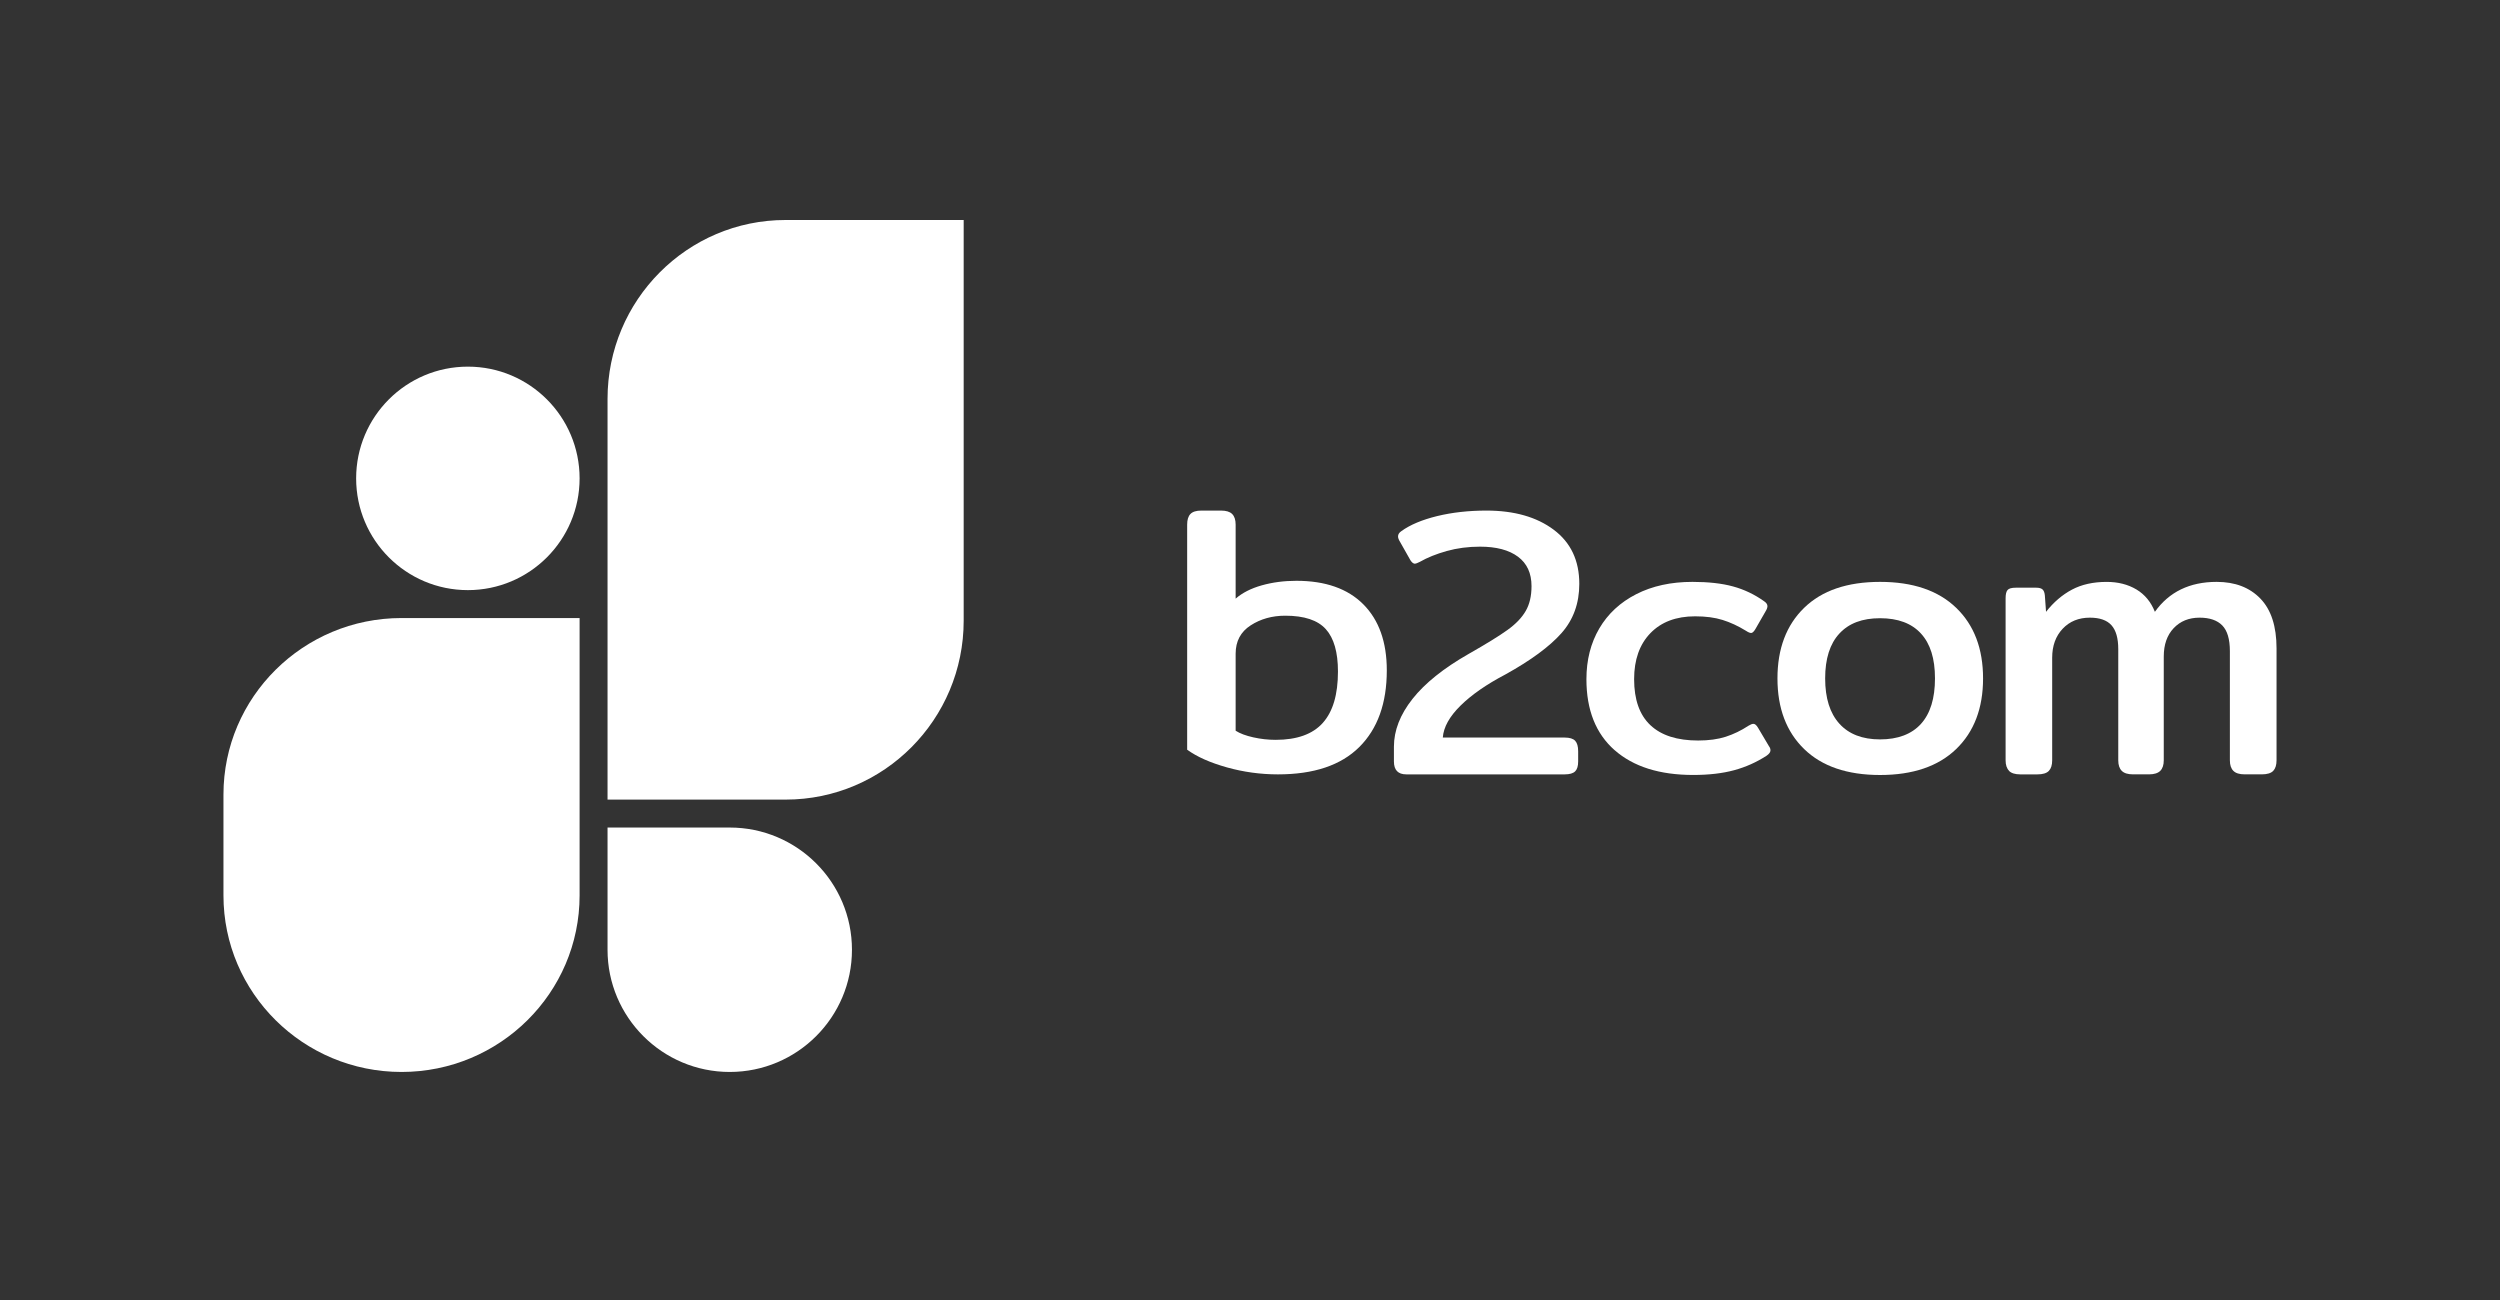
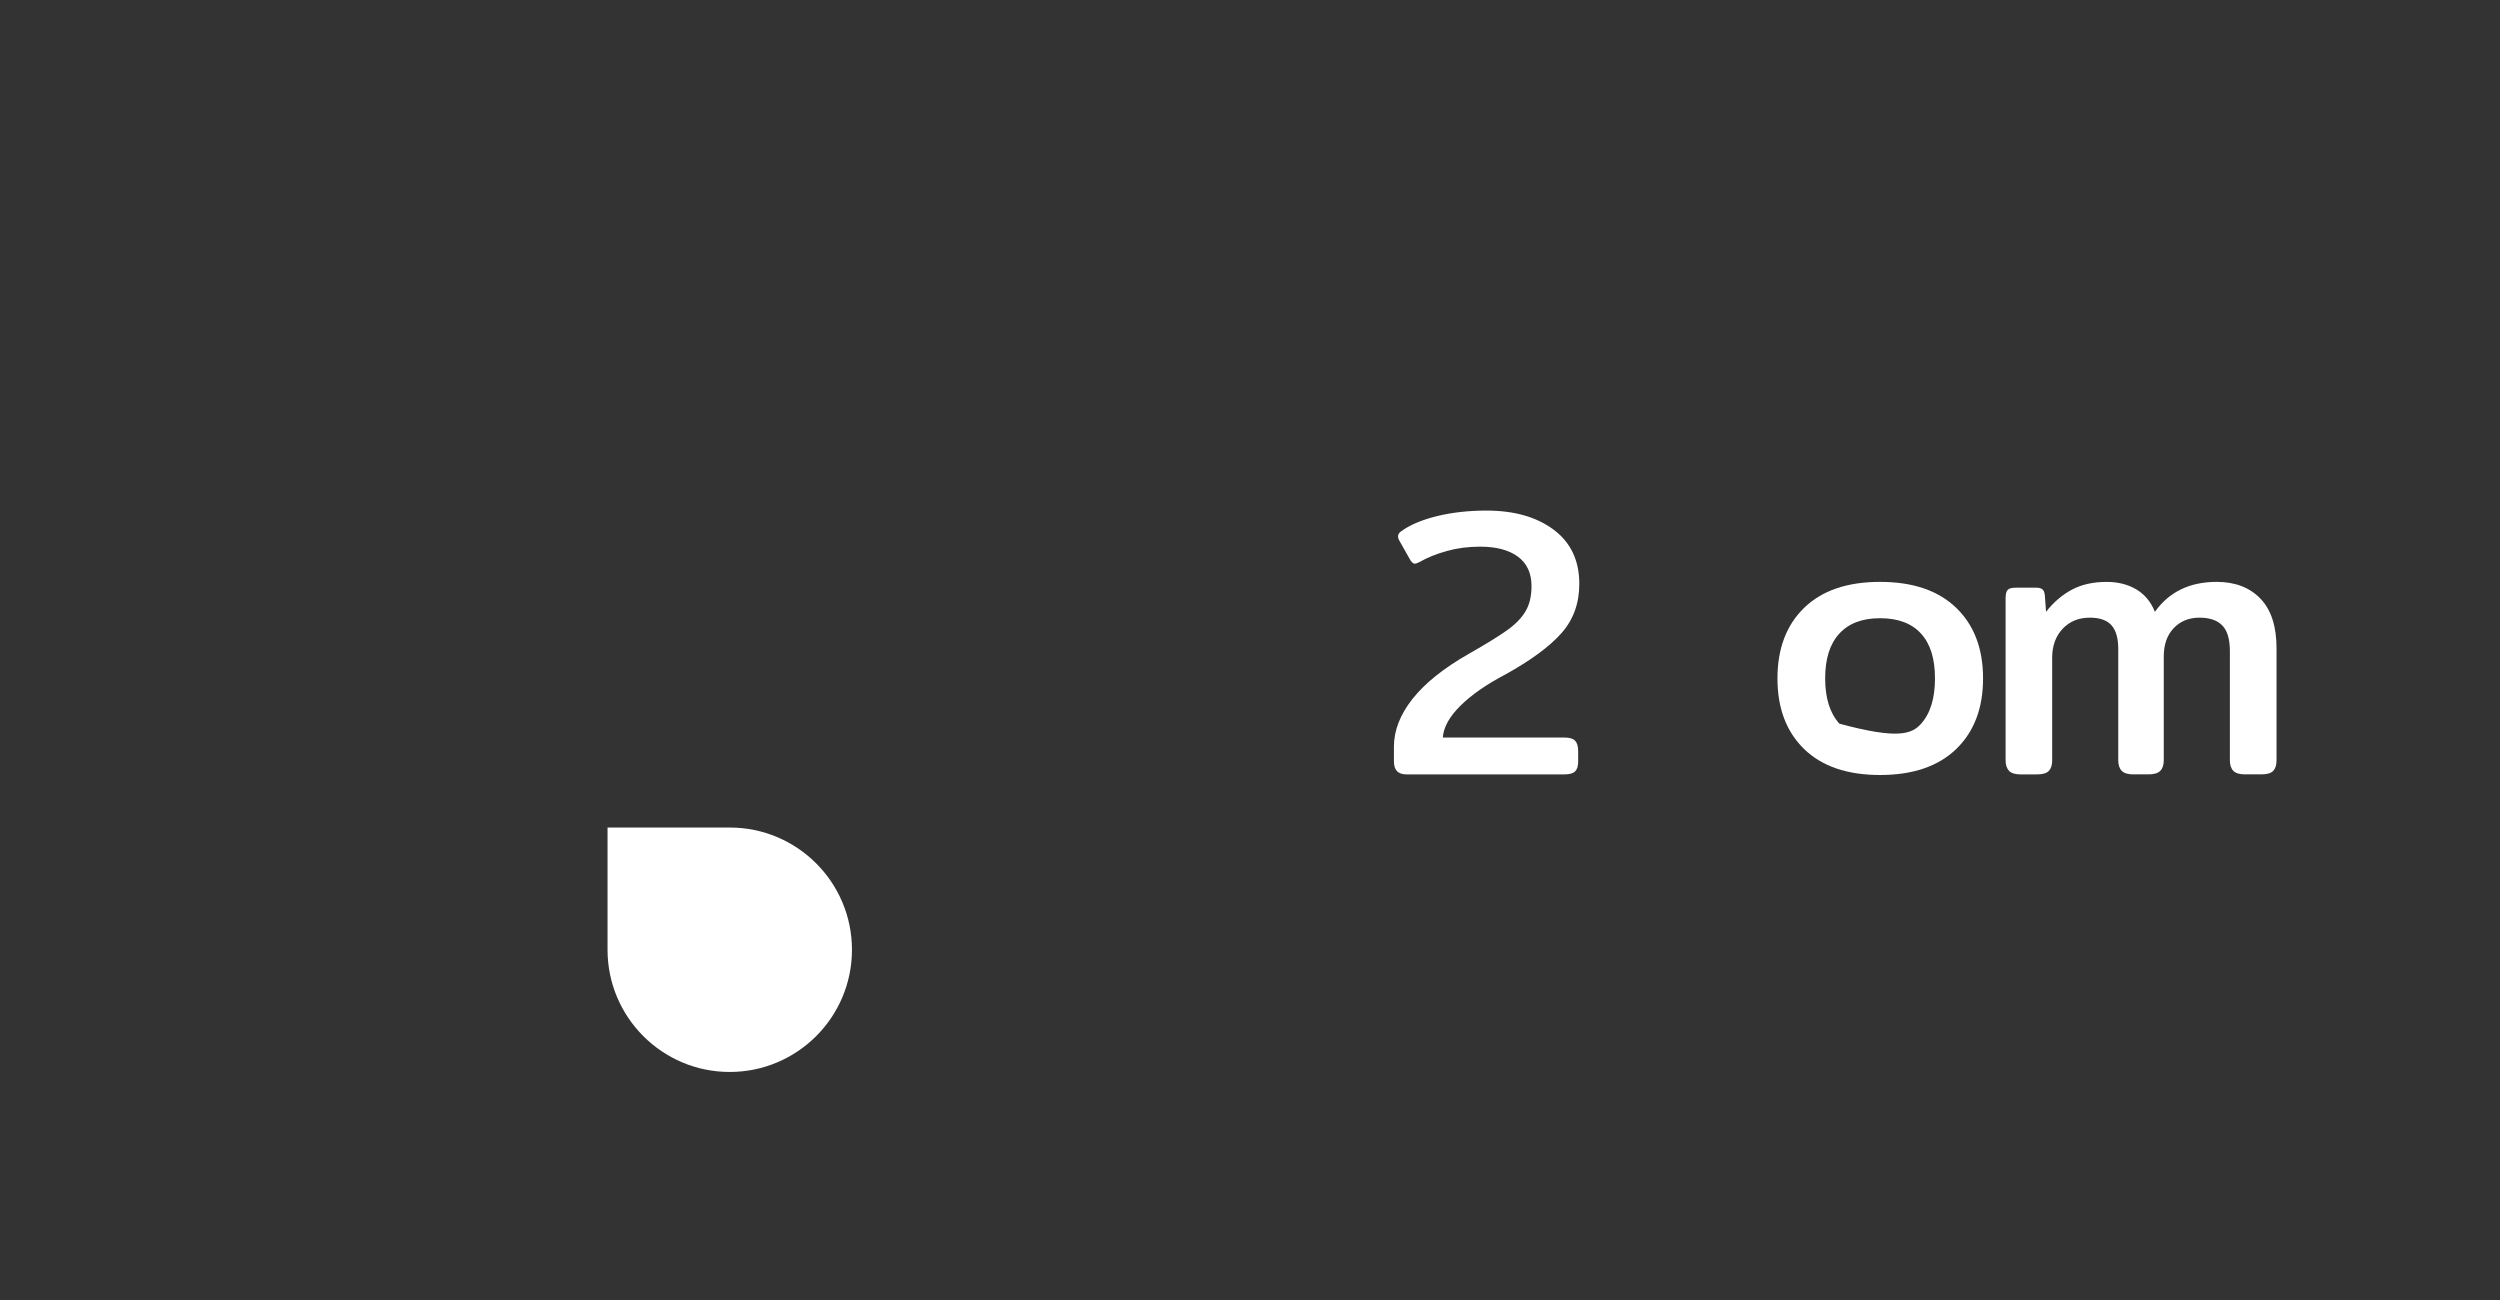
<svg xmlns="http://www.w3.org/2000/svg" width="125" height="65" viewBox="0 0 125 65" fill="none">
  <rect x="0" y="0" width="125" height="65" fill="#333333" stroke="none" />
-   <path d="M61.339 38.367C60.505 38.133 59.845 37.839 59.358 37.485V26.231C59.358 25.991 59.412 25.814 59.521 25.7C59.63 25.586 59.813 25.529 60.069 25.529H61.05C61.306 25.529 61.493 25.585 61.608 25.7C61.723 25.814 61.782 25.991 61.782 26.231V29.932C62.115 29.641 62.551 29.419 63.089 29.267C63.628 29.116 64.205 29.04 64.82 29.04C66.269 29.04 67.385 29.432 68.167 30.217C68.948 31.002 69.34 32.102 69.34 33.519C69.34 35.163 68.881 36.441 67.965 37.352C67.048 38.264 65.692 38.719 63.897 38.719C63.024 38.719 62.172 38.601 61.339 38.368V38.367ZM66.138 36.147C66.645 35.583 66.898 34.727 66.898 33.575C66.898 32.614 66.696 31.908 66.292 31.459C65.888 31.009 65.212 30.785 64.262 30.785C63.609 30.785 63.031 30.946 62.532 31.269C62.032 31.592 61.782 32.063 61.782 32.683V36.536C61.999 36.675 62.294 36.785 62.667 36.868C63.038 36.951 63.41 36.992 63.782 36.992C64.847 36.992 65.631 36.711 66.138 36.148V36.147Z" fill="white" />
  <path d="M69.696 38.075V37.335C69.696 36.526 70.006 35.728 70.627 34.943C71.247 34.16 72.178 33.413 73.419 32.704C74.309 32.198 74.96 31.796 75.374 31.498C75.787 31.202 76.092 30.885 76.285 30.549C76.48 30.214 76.576 29.799 76.576 29.306C76.576 28.662 76.351 28.171 75.9 27.836C75.449 27.5 74.816 27.333 74.001 27.333C73.411 27.333 72.857 27.406 72.337 27.551C71.817 27.697 71.369 27.877 70.993 28.092C70.868 28.155 70.786 28.186 70.748 28.186C70.673 28.186 70.598 28.13 70.523 28.015L69.997 27.085C69.934 26.984 69.902 26.895 69.902 26.819C69.902 26.718 69.959 26.63 70.072 26.554C70.51 26.238 71.106 25.988 71.858 25.804C72.611 25.621 73.43 25.529 74.321 25.529C75.712 25.529 76.834 25.849 77.686 26.487C78.539 27.126 78.965 28.027 78.965 29.192C78.965 30.166 78.667 30.988 78.072 31.659C77.476 32.33 76.54 33.02 75.261 33.728C74.321 34.221 73.575 34.74 73.024 35.284C72.472 35.828 72.178 36.359 72.14 36.878H78.232C78.482 36.878 78.657 36.931 78.758 37.039C78.858 37.147 78.908 37.321 78.908 37.562V38.074C78.908 38.302 78.858 38.467 78.758 38.567C78.657 38.668 78.482 38.719 78.232 38.719H70.317C69.903 38.719 69.696 38.504 69.696 38.074V38.075Z" fill="white" />
-   <path d="M80.732 37.51C79.792 36.683 79.321 35.501 79.321 33.96C79.321 33.001 79.536 32.155 79.965 31.422C80.394 30.691 81.009 30.119 81.811 29.709C82.613 29.299 83.55 29.094 84.623 29.094C85.419 29.094 86.093 29.169 86.649 29.321C87.204 29.472 87.722 29.719 88.201 30.059C88.315 30.135 88.372 30.217 88.372 30.306C88.372 30.381 88.34 30.47 88.277 30.57L87.766 31.46C87.69 31.586 87.62 31.649 87.557 31.649C87.494 31.649 87.406 31.612 87.292 31.536C86.901 31.296 86.513 31.117 86.128 30.997C85.743 30.876 85.286 30.816 84.755 30.816C83.808 30.816 83.064 31.097 82.52 31.658C81.978 32.22 81.706 32.986 81.706 33.959C81.706 34.981 81.978 35.748 82.52 36.259C83.063 36.771 83.858 37.026 84.906 37.026C85.436 37.026 85.897 36.963 86.288 36.837C86.679 36.711 87.058 36.527 87.424 36.287C87.525 36.224 87.607 36.192 87.671 36.192C87.746 36.192 87.822 36.255 87.898 36.382L88.447 37.309C88.497 37.372 88.523 37.442 88.523 37.518C88.523 37.606 88.46 37.694 88.333 37.783C87.829 38.111 87.285 38.354 86.705 38.511C86.125 38.669 85.443 38.748 84.661 38.748C82.982 38.748 81.672 38.335 80.732 37.508V37.51Z" fill="white" />
-   <path d="M90.208 37.453C89.318 36.588 88.873 35.411 88.873 33.922C88.873 32.432 89.318 31.256 90.208 30.391C91.097 29.526 92.363 29.094 94.004 29.094C95.644 29.094 96.912 29.526 97.809 30.391C98.706 31.256 99.153 32.432 99.153 33.922C99.153 35.411 98.704 36.588 97.809 37.453C96.912 38.317 95.644 38.75 94.004 38.75C92.363 38.75 91.097 38.317 90.208 37.453ZM96.049 36.193C96.516 35.676 96.749 34.918 96.749 33.921C96.749 32.923 96.516 32.189 96.049 31.678C95.582 31.166 94.9 30.911 94.004 30.911C93.109 30.911 92.442 31.166 91.969 31.678C91.495 32.189 91.258 32.937 91.258 33.921C91.258 34.905 91.495 35.66 91.969 36.184C92.442 36.708 93.121 36.97 94.004 36.97C94.888 36.97 95.582 36.711 96.049 36.193Z" fill="white" />
+   <path d="M90.208 37.453C89.318 36.588 88.873 35.411 88.873 33.922C88.873 32.432 89.318 31.256 90.208 30.391C91.097 29.526 92.363 29.094 94.004 29.094C95.644 29.094 96.912 29.526 97.809 30.391C98.706 31.256 99.153 32.432 99.153 33.922C99.153 35.411 98.704 36.588 97.809 37.453C96.912 38.317 95.644 38.75 94.004 38.75C92.363 38.75 91.097 38.317 90.208 37.453ZM96.049 36.193C96.516 35.676 96.749 34.918 96.749 33.921C96.749 32.923 96.516 32.189 96.049 31.678C95.582 31.166 94.9 30.911 94.004 30.911C93.109 30.911 92.442 31.166 91.969 31.678C91.495 32.189 91.258 32.937 91.258 33.921C91.258 34.905 91.495 35.66 91.969 36.184C94.888 36.97 95.582 36.711 96.049 36.193Z" fill="white" />
  <path d="M100.456 38.542C100.339 38.425 100.28 38.25 100.28 38.017V29.91C100.28 29.715 100.312 29.579 100.378 29.501C100.443 29.424 100.579 29.385 100.786 29.385H101.816C101.958 29.385 102.062 29.414 102.127 29.472C102.191 29.531 102.23 29.631 102.243 29.774L102.302 30.591C102.678 30.112 103.109 29.742 103.595 29.483C104.081 29.224 104.66 29.095 105.334 29.095C105.903 29.095 106.399 29.221 106.821 29.473C107.242 29.726 107.55 30.099 107.744 30.591C108.456 29.593 109.487 29.094 110.834 29.094C111.754 29.094 112.482 29.373 113.02 29.93C113.558 30.487 113.827 31.317 113.827 32.418V38.018C113.827 38.251 113.772 38.426 113.662 38.543C113.551 38.659 113.361 38.718 113.088 38.718H112.233C111.974 38.718 111.785 38.66 111.669 38.543C111.552 38.426 111.494 38.251 111.494 38.018V32.555C111.494 31.959 111.367 31.532 111.114 31.272C110.861 31.013 110.483 30.883 109.977 30.883C109.445 30.883 109.015 31.058 108.684 31.408C108.353 31.758 108.188 32.231 108.188 32.827V38.018C108.188 38.251 108.129 38.426 108.013 38.543C107.896 38.659 107.708 38.718 107.449 38.718H106.652C106.393 38.718 106.205 38.66 106.089 38.543C105.972 38.426 105.913 38.251 105.913 38.018V32.457C105.913 31.913 105.8 31.515 105.573 31.262C105.346 31.009 104.986 30.883 104.494 30.883C103.936 30.883 103.483 31.067 103.134 31.437C102.784 31.807 102.609 32.289 102.609 32.886V38.019C102.609 38.252 102.554 38.427 102.443 38.544C102.333 38.66 102.143 38.719 101.87 38.719H101.014C100.755 38.719 100.567 38.661 100.451 38.544L100.456 38.542Z" fill="white" />
-   <path d="M23.394 29.506C26.479 29.506 28.98 27.005 28.98 23.919C28.98 20.834 26.479 18.332 23.394 18.332C20.308 18.332 17.807 20.834 17.807 23.919C17.807 27.005 20.308 29.506 23.394 29.506Z" fill="white" />
-   <path d="M20.077 30.902H28.98V44.772C28.98 49.643 24.991 53.598 20.077 53.598C15.162 53.598 11.173 49.643 11.173 44.772V39.728C11.173 34.857 15.162 30.902 20.077 30.902Z" fill="white" />
-   <path d="M39.285 39.98H30.377L30.377 19.946C30.377 15.009 34.364 11 39.277 11H48.184V31.034C48.184 35.972 44.197 39.98 39.285 39.98Z" fill="white" />
  <path d="M30.377 41.377H36.487C39.86 41.377 42.598 44.115 42.598 47.488C42.598 50.86 39.86 53.598 36.487 53.598C33.115 53.598 30.377 50.86 30.377 47.488V41.377Z" fill="white" />
</svg>